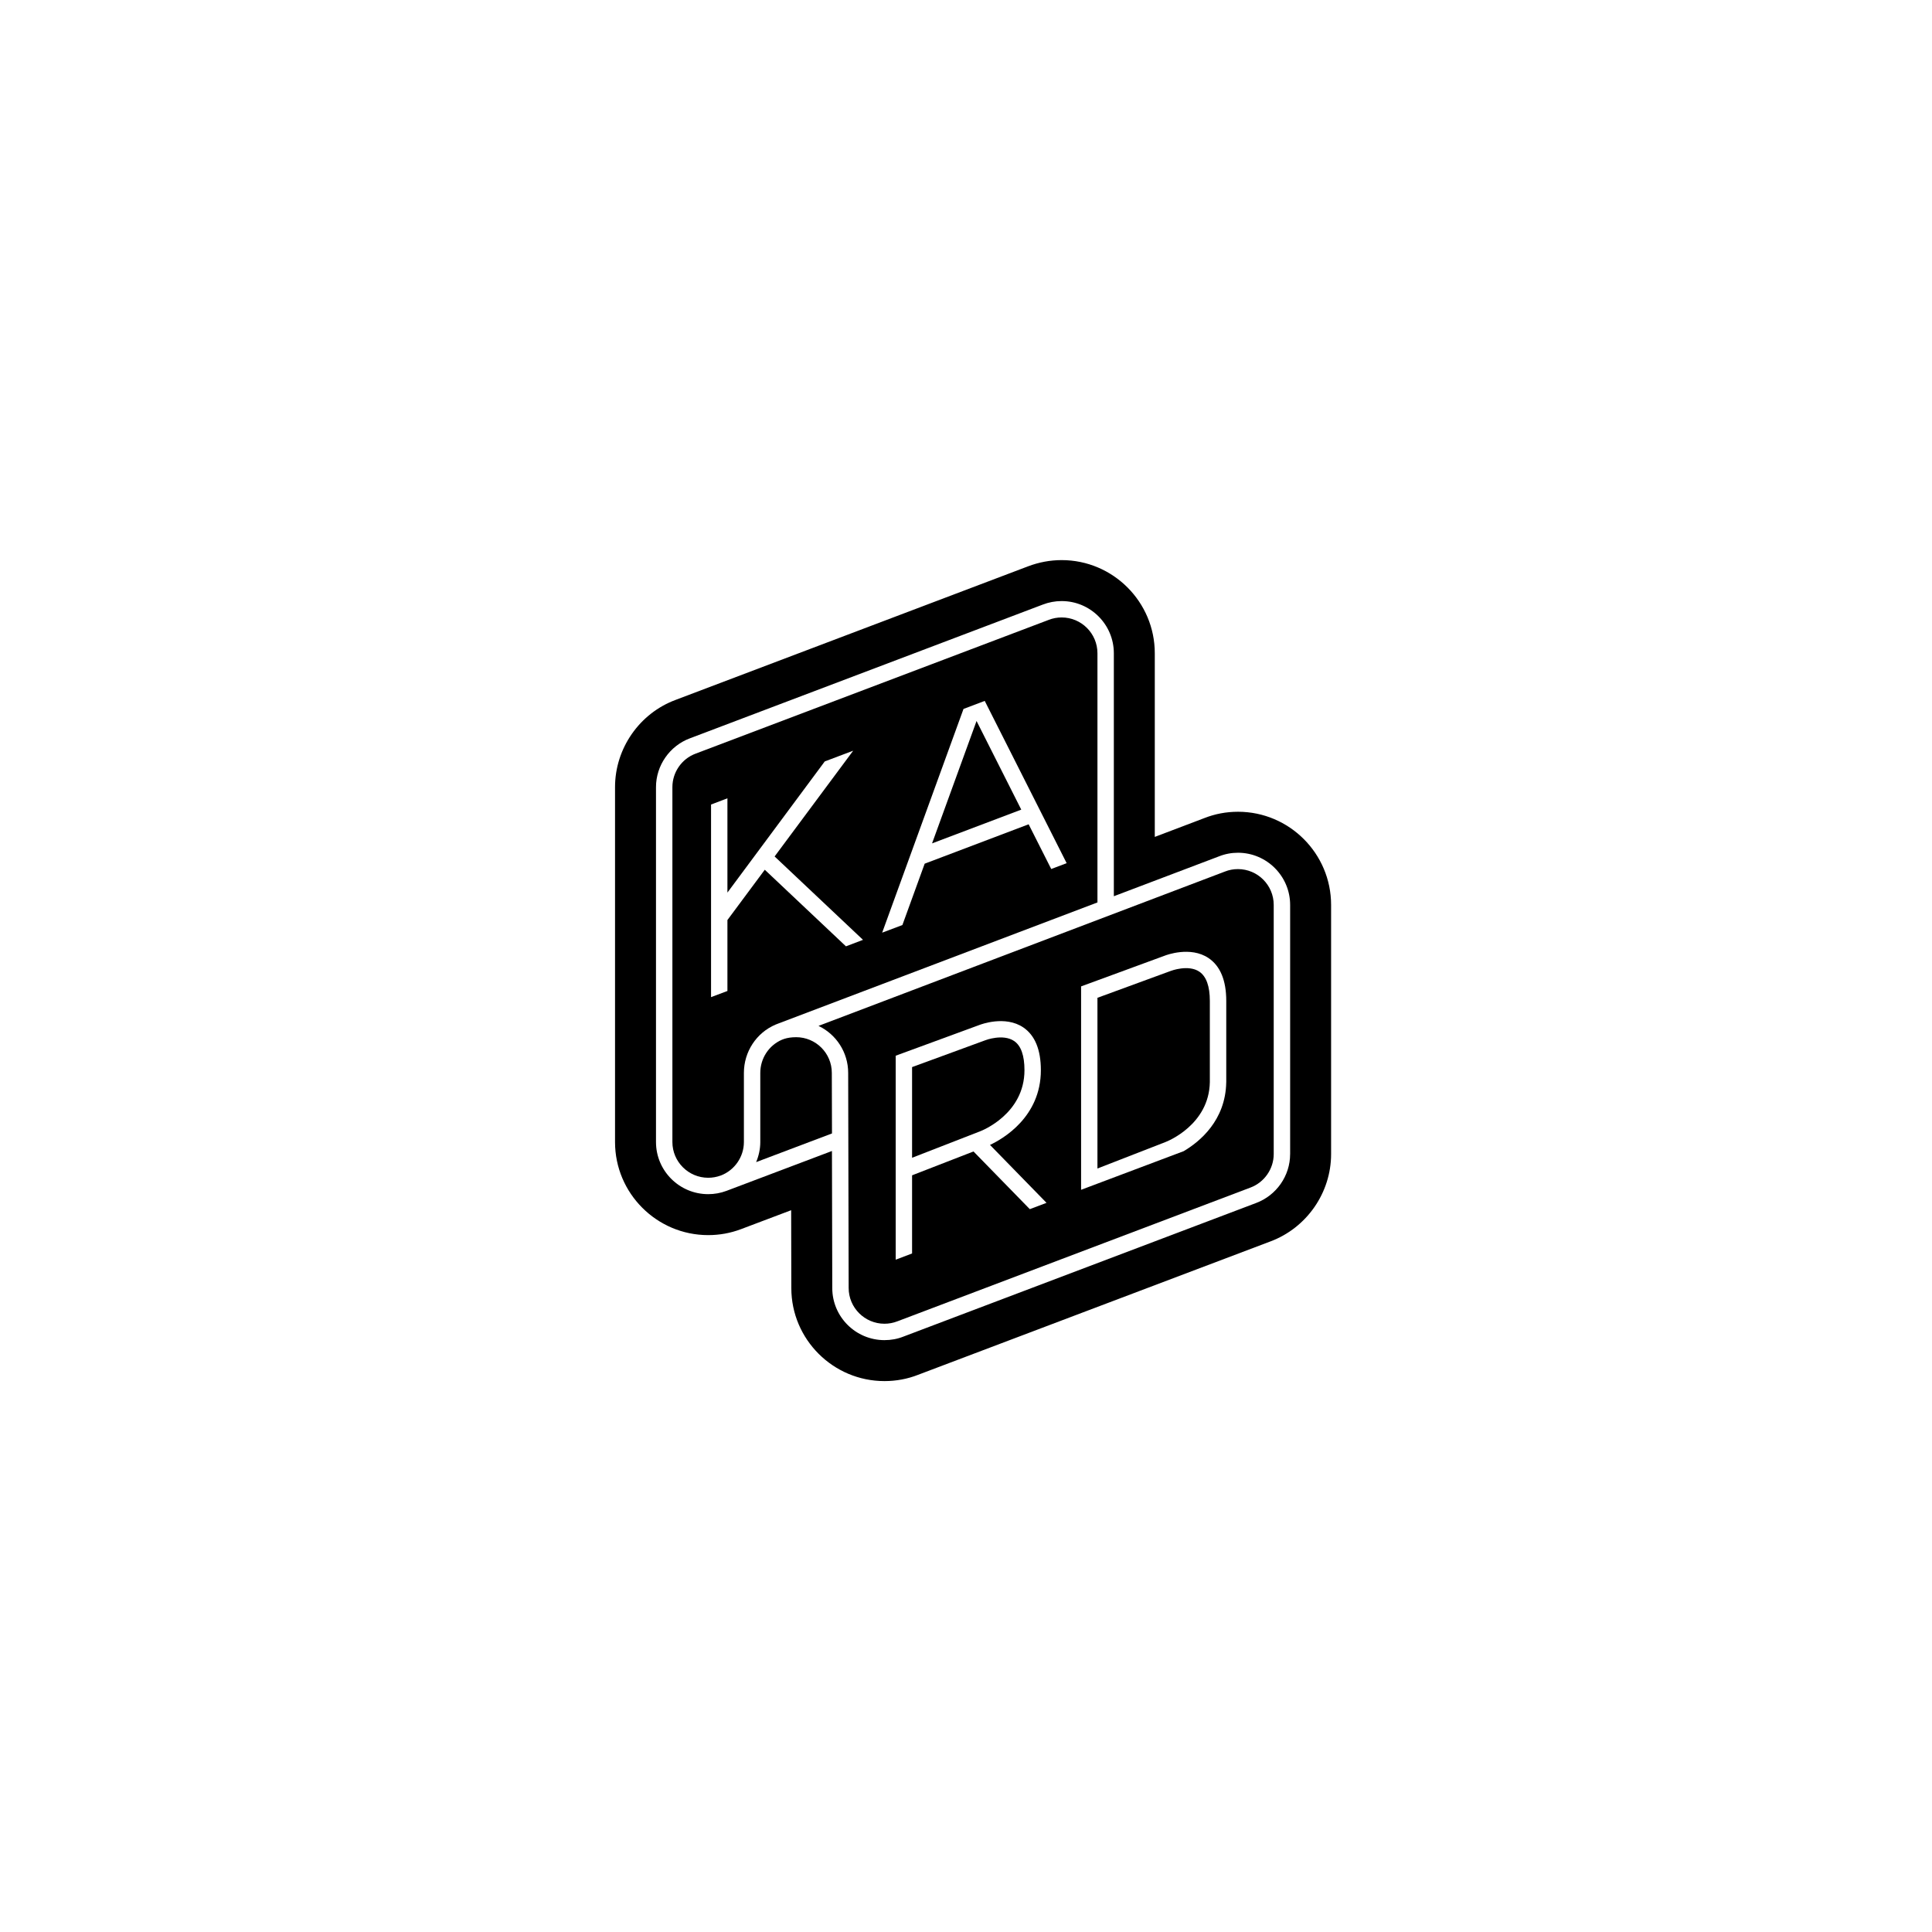
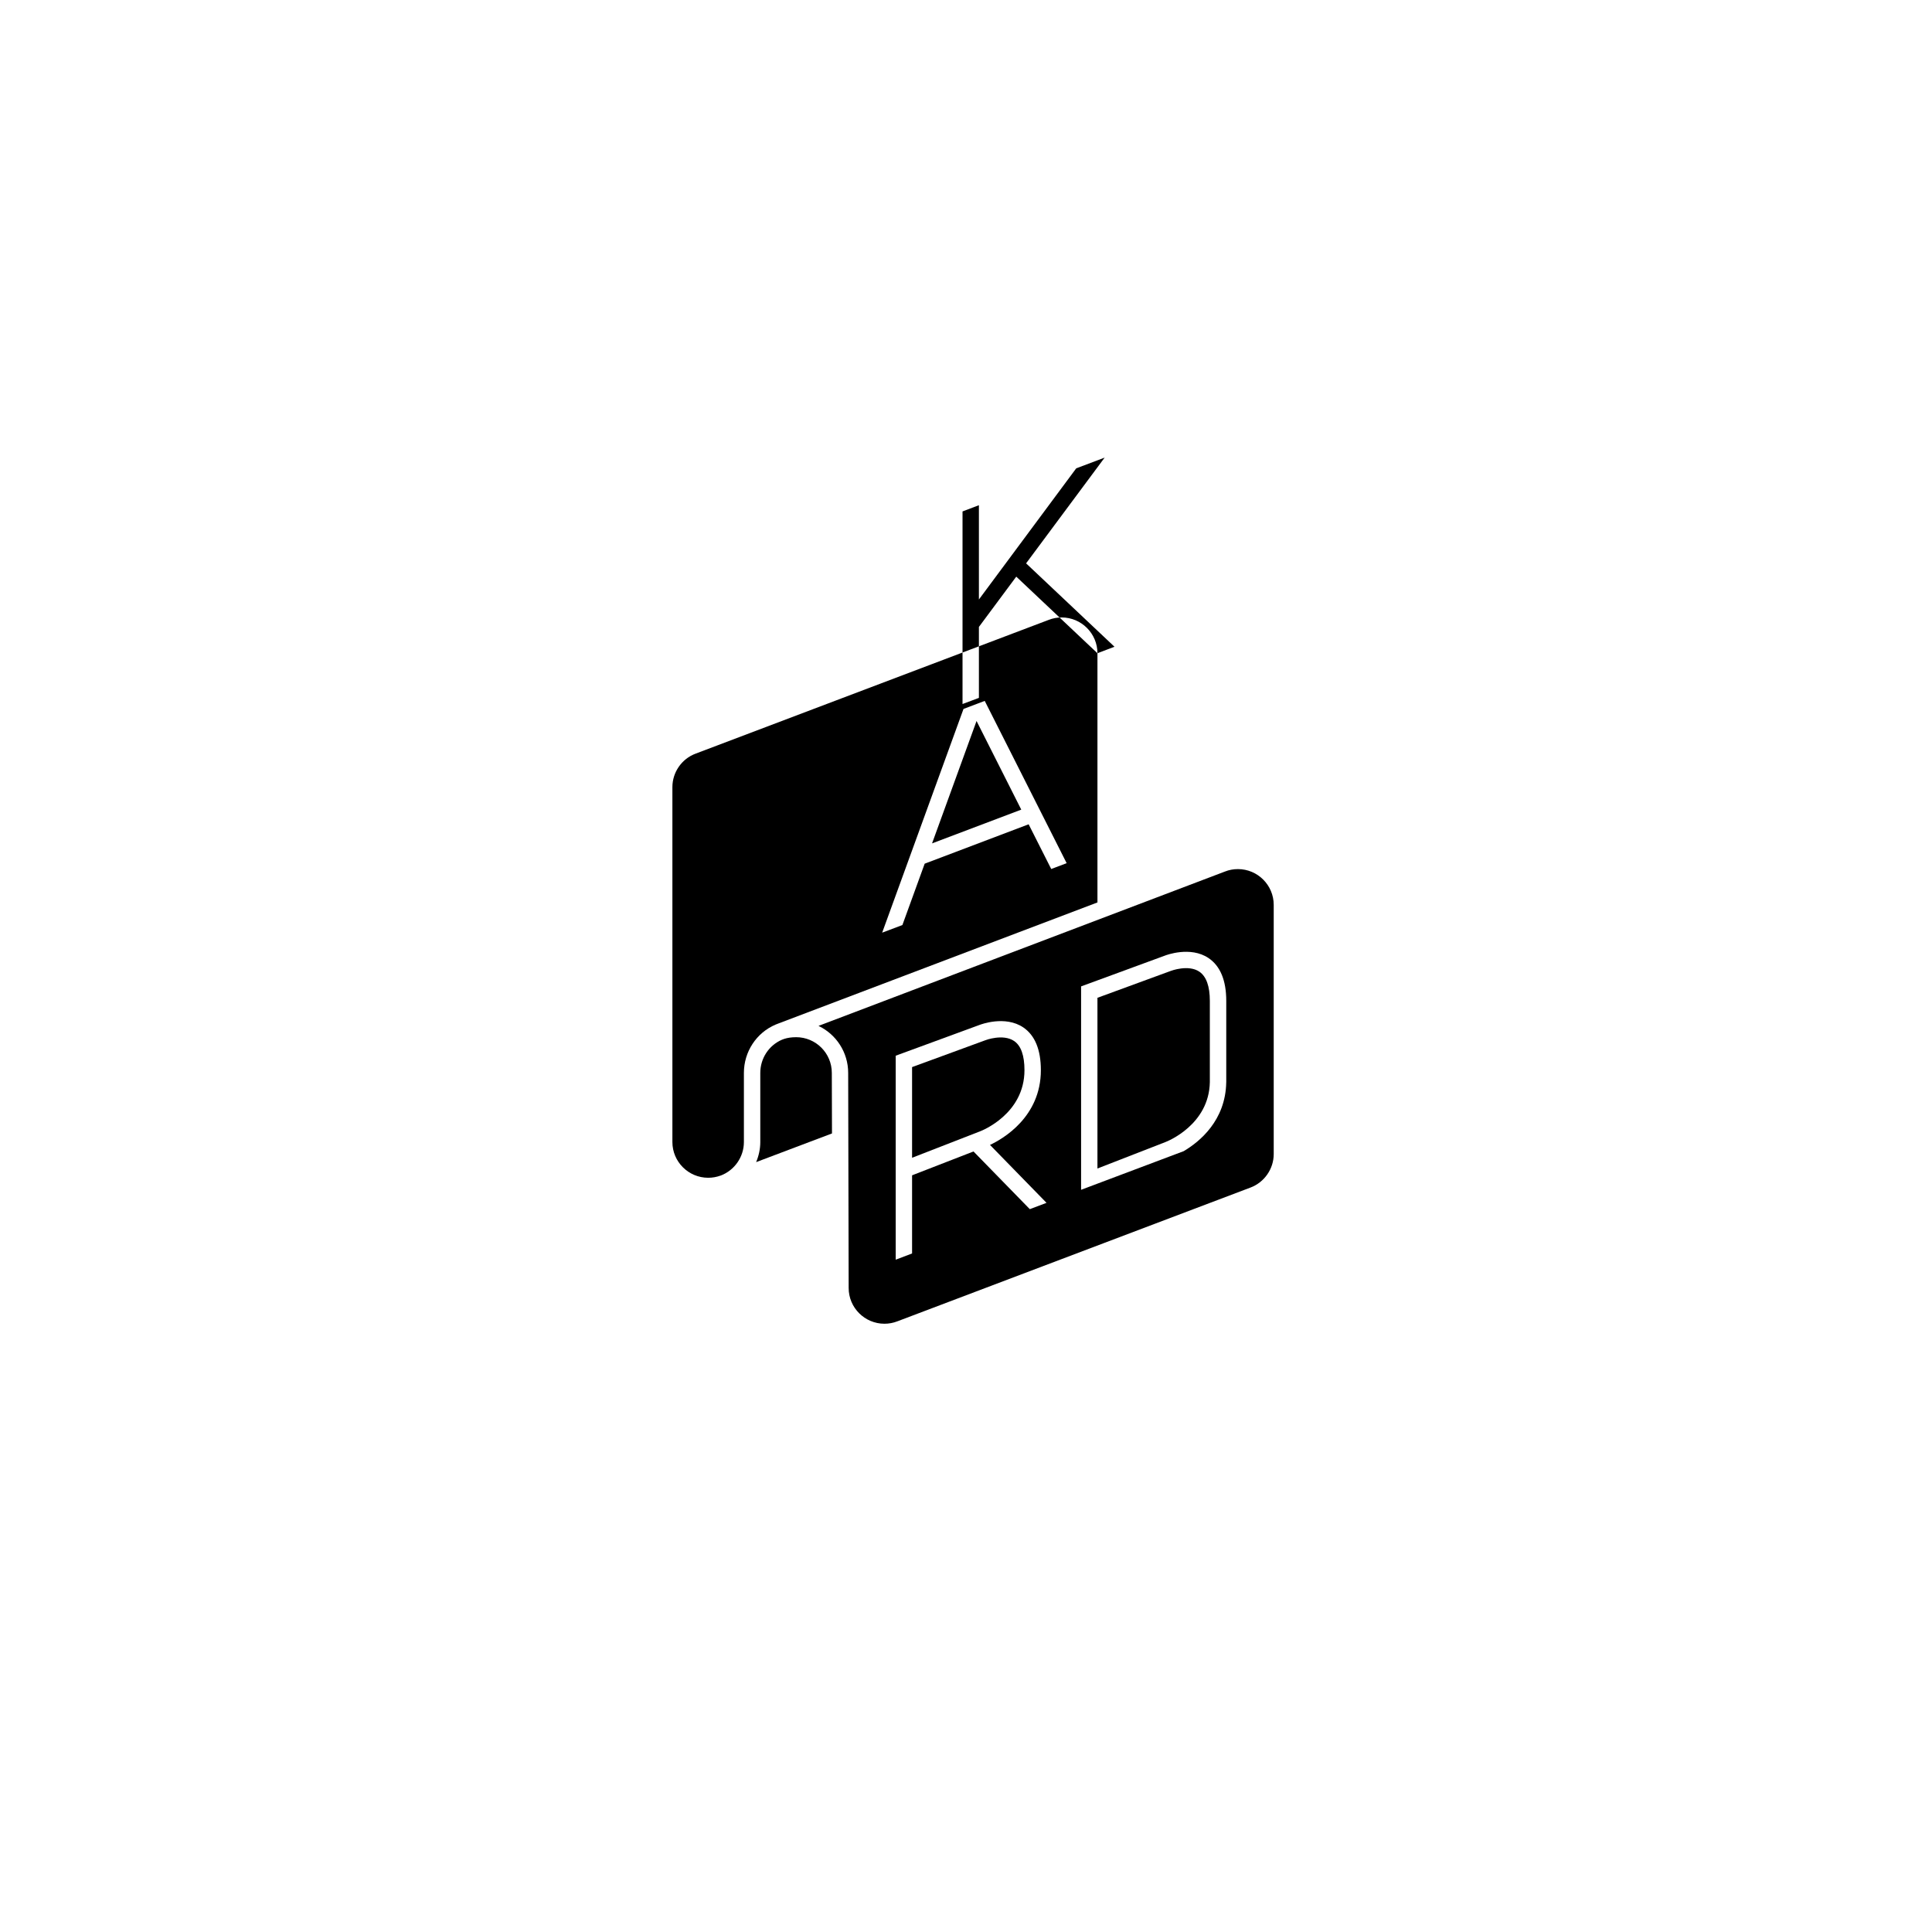
<svg xmlns="http://www.w3.org/2000/svg" id="LOGOS" viewBox="0 0 1024 1024">
  <path d="M421.94,549.74c-2.39,0-4.52.3-6.34.91l-1.17.43c-6.95,3-11.46,9.9-11.46,17.58v36.65c0,3.73-.82,7.34-2.21,10.64l40.21-15.2-.09-32.09c0-10.46-8.47-18.93-18.93-18.93Z" />
-   <path d="M656.13,430.25c-6.17,0-12.16,1.13-17.89,3.39l-26.18,9.94v-97.34c0-27.22-22.14-49.37-49.37-49.37-6.08,0-12.07,1.13-17.8,3.3l-186.87,70.82c-19.1,7.12-32.04,25.7-32.04,46.2v188.13c0,27.18,22.14,49.32,49.37,49.32,5.95,0,11.77-1.04,17.32-3.13l26.66-10.07.09,41.29c0,27.14,22.14,49.28,49.37,49.28,6.21,0,12.24-1.13,17.85-3.34l186.83-70.73c19.15-7.21,32.04-25.79,32.04-46.24v-132.08c0-27.22-22.14-49.37-49.37-49.37ZM683.79,611.69c0,11.51-7.25,21.88-18.02,25.92l-186.96,70.82c-3.17,1.26-6.56,1.87-10.03,1.87-15.24,0-27.66-12.37-27.66-27.61l-.17-72.64-55.92,21.14c-3.13,1.17-6.38,1.74-9.68,1.74-15.24,0-27.66-12.37-27.66-27.61v-188.13c0-11.46,7.25-21.88,18.02-25.88l186.96-70.86c3.17-1.22,6.56-1.87,10.03-1.87,15.24,0,27.66,12.42,27.66,27.66v128.78l55.75-21.14c3.17-1.26,6.56-1.91,10.03-1.91,15.24,0,27.66,12.42,27.66,27.66v132.08Z" />
  <path d="M635.73,515.04c-5.82-3.99-15.11-.48-15.2-.43l-38.86,14.24v90.48l36.04-14.02c.96-.35,23.14-9.12,23.53-31.78v-43.03c0-7.77-1.87-12.94-5.51-15.46Z" />
  <path d="M542.99,567.23c0-7.77-1.82-12.98-5.47-15.46-5.86-3.99-15.15-.48-15.24-.43l-38.86,14.24v48.06l36.04-14.02c1-.35,23.53-9.25,23.53-32.39Z" />
  <path d="M656.13,460.64c-2.39,0-4.73.43-6.9,1.3l-215.4,81.8c9.29,4.43,15.72,13.94,15.72,24.92l.26,114.02c0,10.42,8.51,18.93,18.97,18.93,2.34,0,4.69-.43,6.9-1.3l187.05-70.86c7.38-2.74,12.37-9.9,12.37-17.76v-132.08c0-10.46-8.51-18.97-18.97-18.97ZM545.81,640.87l-29.83-30.57-32.56,12.64v41.42l-8.68,3.3v-108.11l44.46-16.33c.48-.17,13.5-5.21,23.19,1.35,6.17,4.21,9.29,11.81,9.29,22.66,0,24.84-20.19,36.43-26.96,39.6l29.96,30.7-8.86,3.34ZM649.93,573.66c-.35,20.19-14.02,31.43-22.53,36.47l-54.4,20.49v-107.81l44.46-16.33c.43-.17,13.5-5.21,23.14,1.35,6.21,4.21,9.34,11.85,9.34,22.66v43.16Z" />
-   <path d="M581.67,346.23c0-10.46-8.51-18.97-18.97-18.97-2.39,0-4.69.43-6.9,1.3l-187.05,70.86c-7.42,2.74-12.37,9.9-12.37,17.76v188.13c0,10.42,8.51,18.93,18.97,18.93,2.26,0,4.47-.39,6.6-1.17h.04c7.34-2.78,12.29-9.9,12.29-17.76v-36.64c0-11.2,6.6-21.28,16.8-25.62.52-.22,1.04-.39,1.56-.61l169.03-64.13v-132.08ZM448.38,501.58l-43.03-40.6-19.8,26.66v37.6l-8.68,3.26v-102.08l8.68-3.3v49.97l51.58-69.51,15.07-5.69-41.64,56.05,46.85,44.2-9.03,3.43ZM557.18,460.6l-11.98-23.71-55.1,20.88-11.81,32.52-10.72,4.04,43.11-118.58,11.25-4.26,43.42,86.01-8.16,3.08Z" />
+   <path d="M581.67,346.23c0-10.46-8.51-18.97-18.97-18.97-2.39,0-4.69.43-6.9,1.3l-187.05,70.86c-7.42,2.74-12.37,9.9-12.37,17.76v188.13c0,10.42,8.51,18.93,18.97,18.93,2.26,0,4.47-.39,6.6-1.17h.04c7.34-2.78,12.29-9.9,12.29-17.76v-36.64c0-11.2,6.6-21.28,16.8-25.62.52-.22,1.04-.39,1.56-.61l169.03-64.13v-132.08Zl-43.03-40.6-19.8,26.66v37.6l-8.68,3.26v-102.08l8.68-3.3v49.97l51.58-69.51,15.07-5.69-41.64,56.05,46.85,44.2-9.03,3.43ZM557.18,460.6l-11.98-23.71-55.1,20.88-11.81,32.52-10.72,4.04,43.11-118.58,11.25-4.26,43.42,86.01-8.16,3.08Z" />
  <polygon points="494.01 447.01 541.29 429.12 517.59 382.14 494.01 447.01" />
</svg>